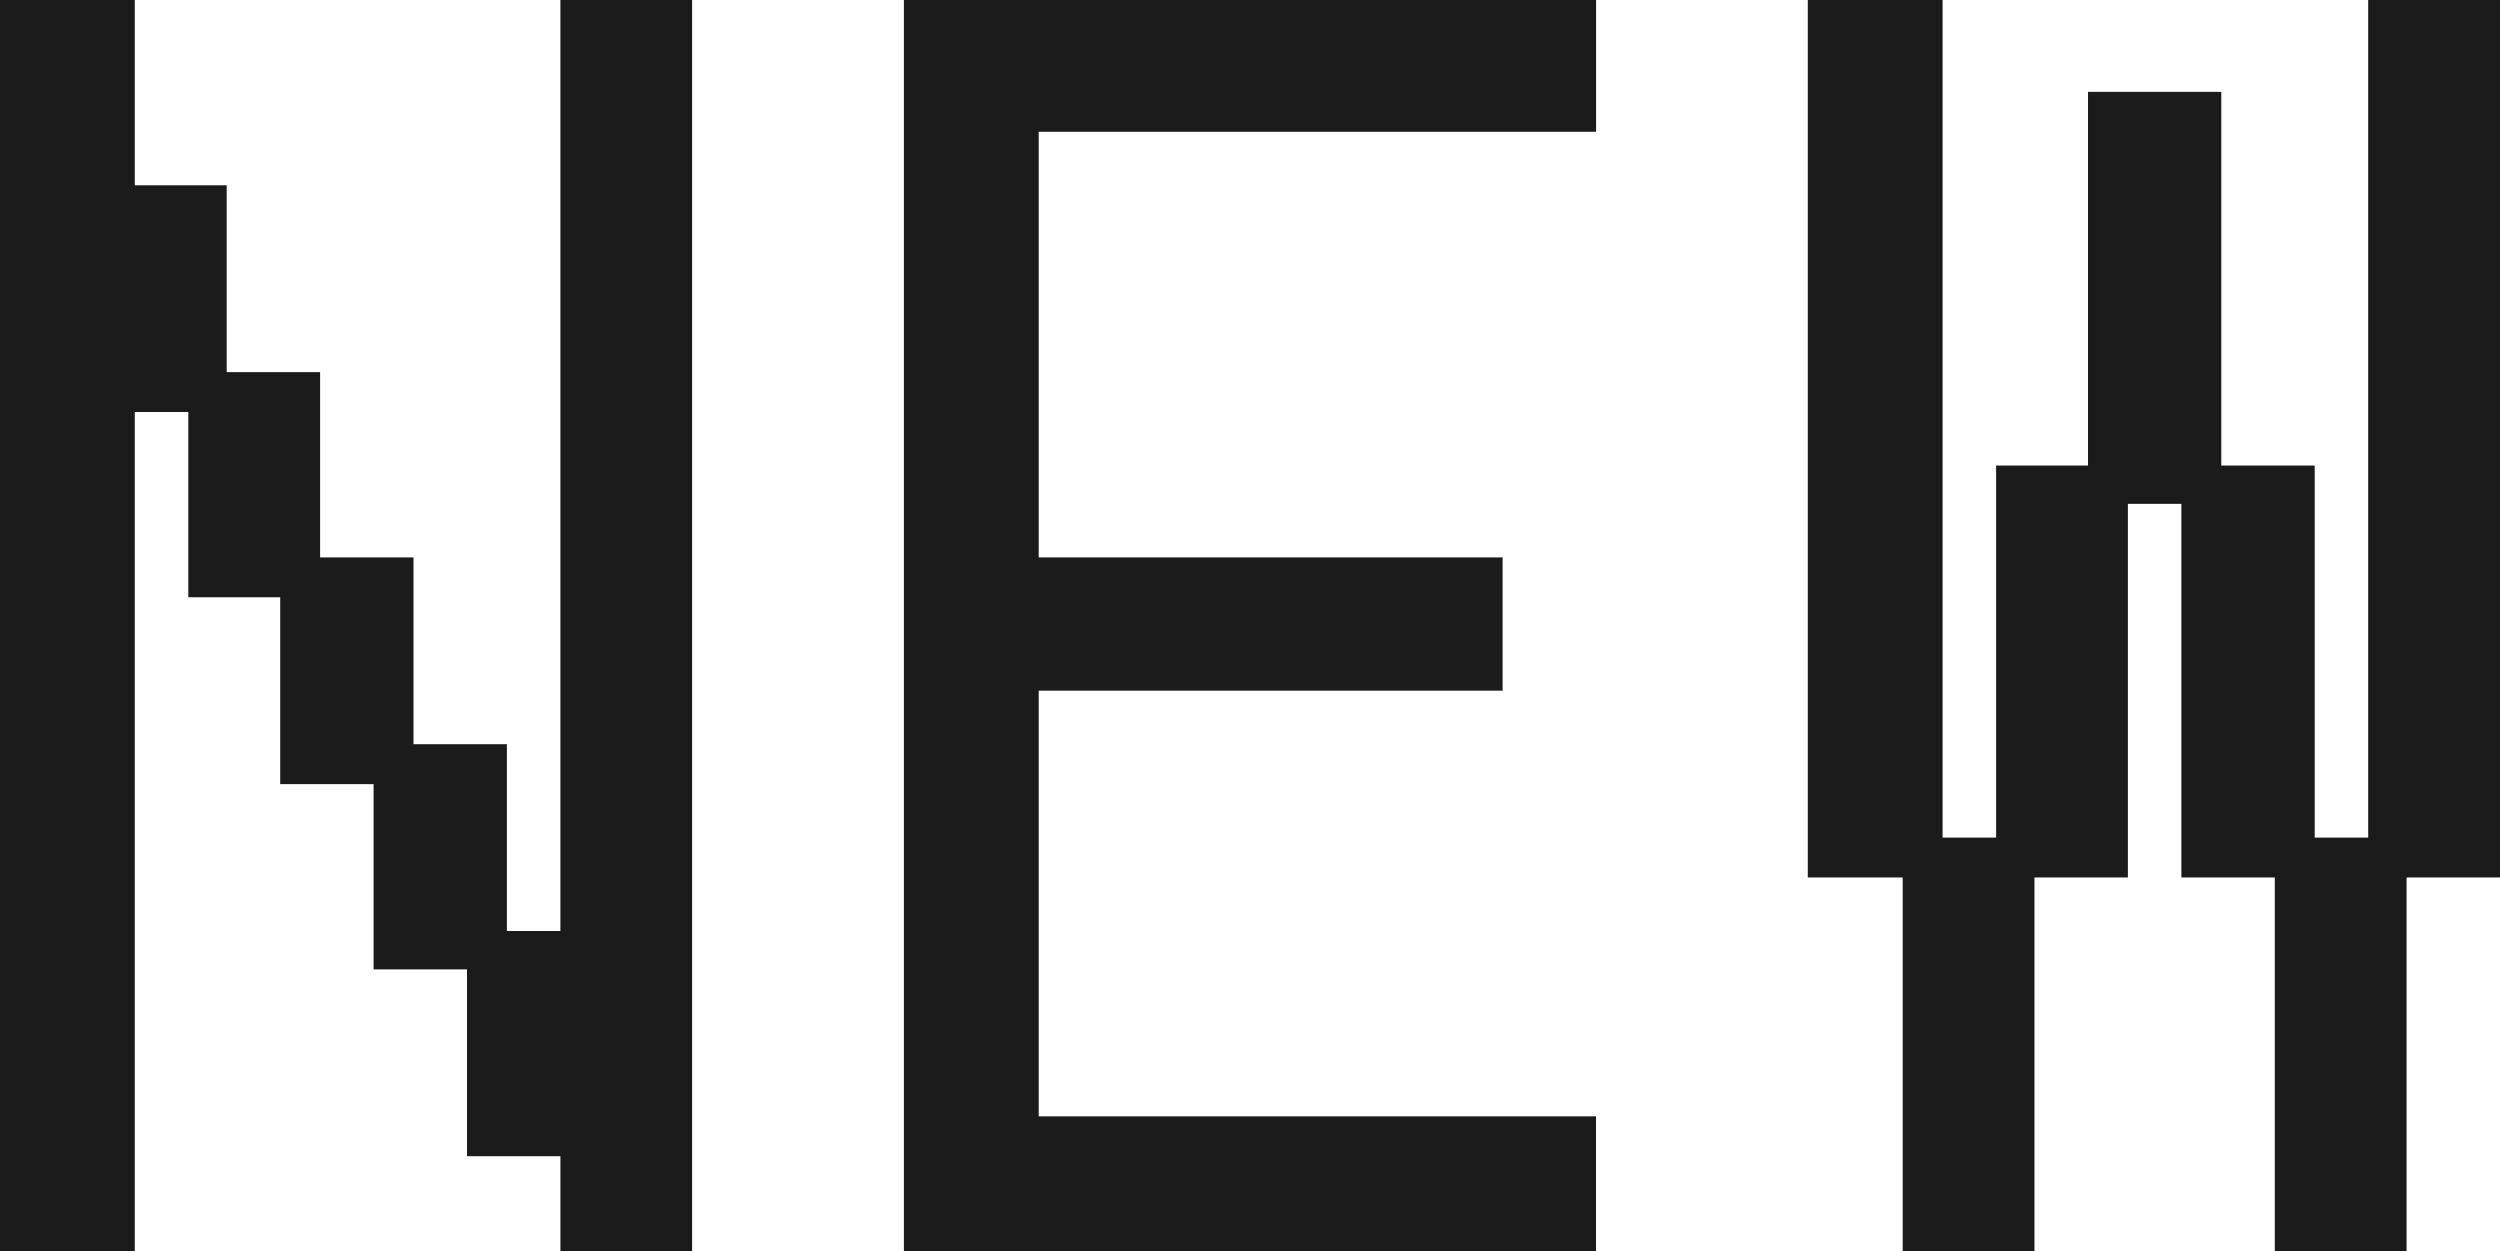
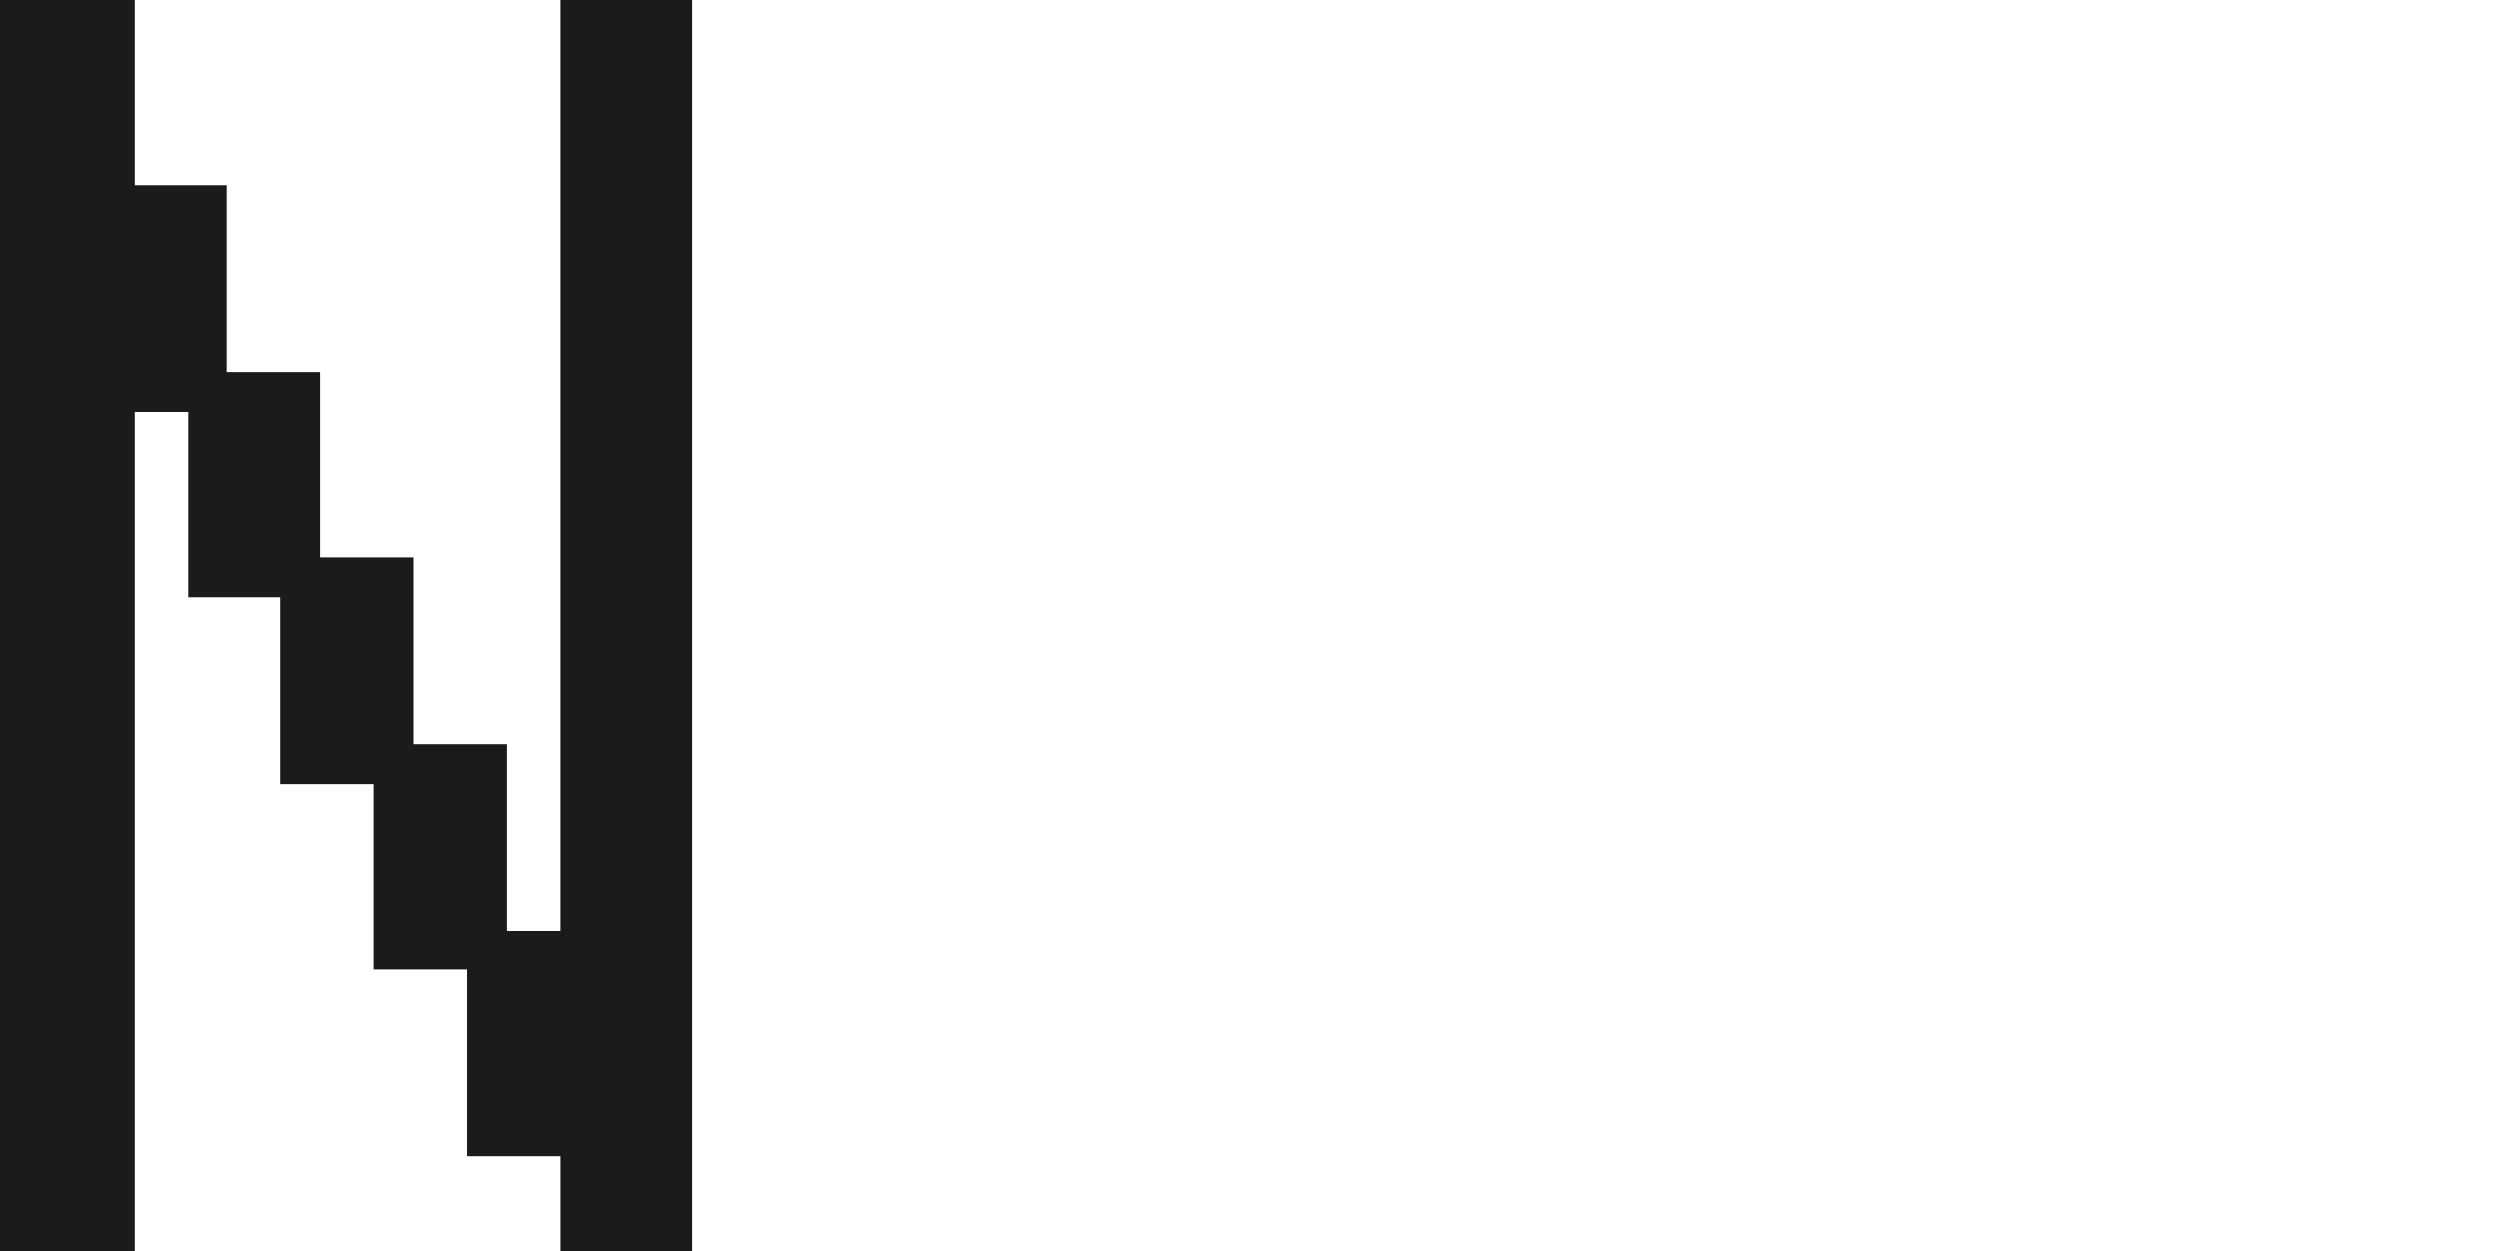
<svg xmlns="http://www.w3.org/2000/svg" width="93.916" height="47" viewBox="0 0 93.916 47">
  <g id="グループ_6578" data-name="グループ 6578" transform="translate(0 0)">
    <path id="パス_7637" data-name="パス 7637" d="M21.052,0V34.975h-2.01V27.957H15.534V20.94H12.025V13.979H8.516V6.961H5.064V0H0V47H5.064V15.478h2.01v6.96h3.452v7.018h3.509v6.961h3.509v7.017h3.509V47H26V0Z" transform="translate(0)" fill="#1c1b1b" />
-     <path id="パス_7638" data-name="パス 7638" d="M77.508,0V47h26V41.936H82.572V25.947H100V20.94H82.572V4.951h20.939V0Z" transform="translate(-43.552)" fill="#1c1b1b" />
-     <path id="パス_7639" data-name="パス 7639" d="M176.069,0V31.466h-2.01V17.488h-3.509V3.452h-5.007V17.488H162.09V31.466h-2.01V0h-5.064V32.964h3.565V47h4.951V32.964h3.509V18.929h2.01V32.964h3.509V47h4.951V32.964h3.509V0Z" transform="translate(-87.104)" fill="#1c1b1b" />
  </g>
</svg>